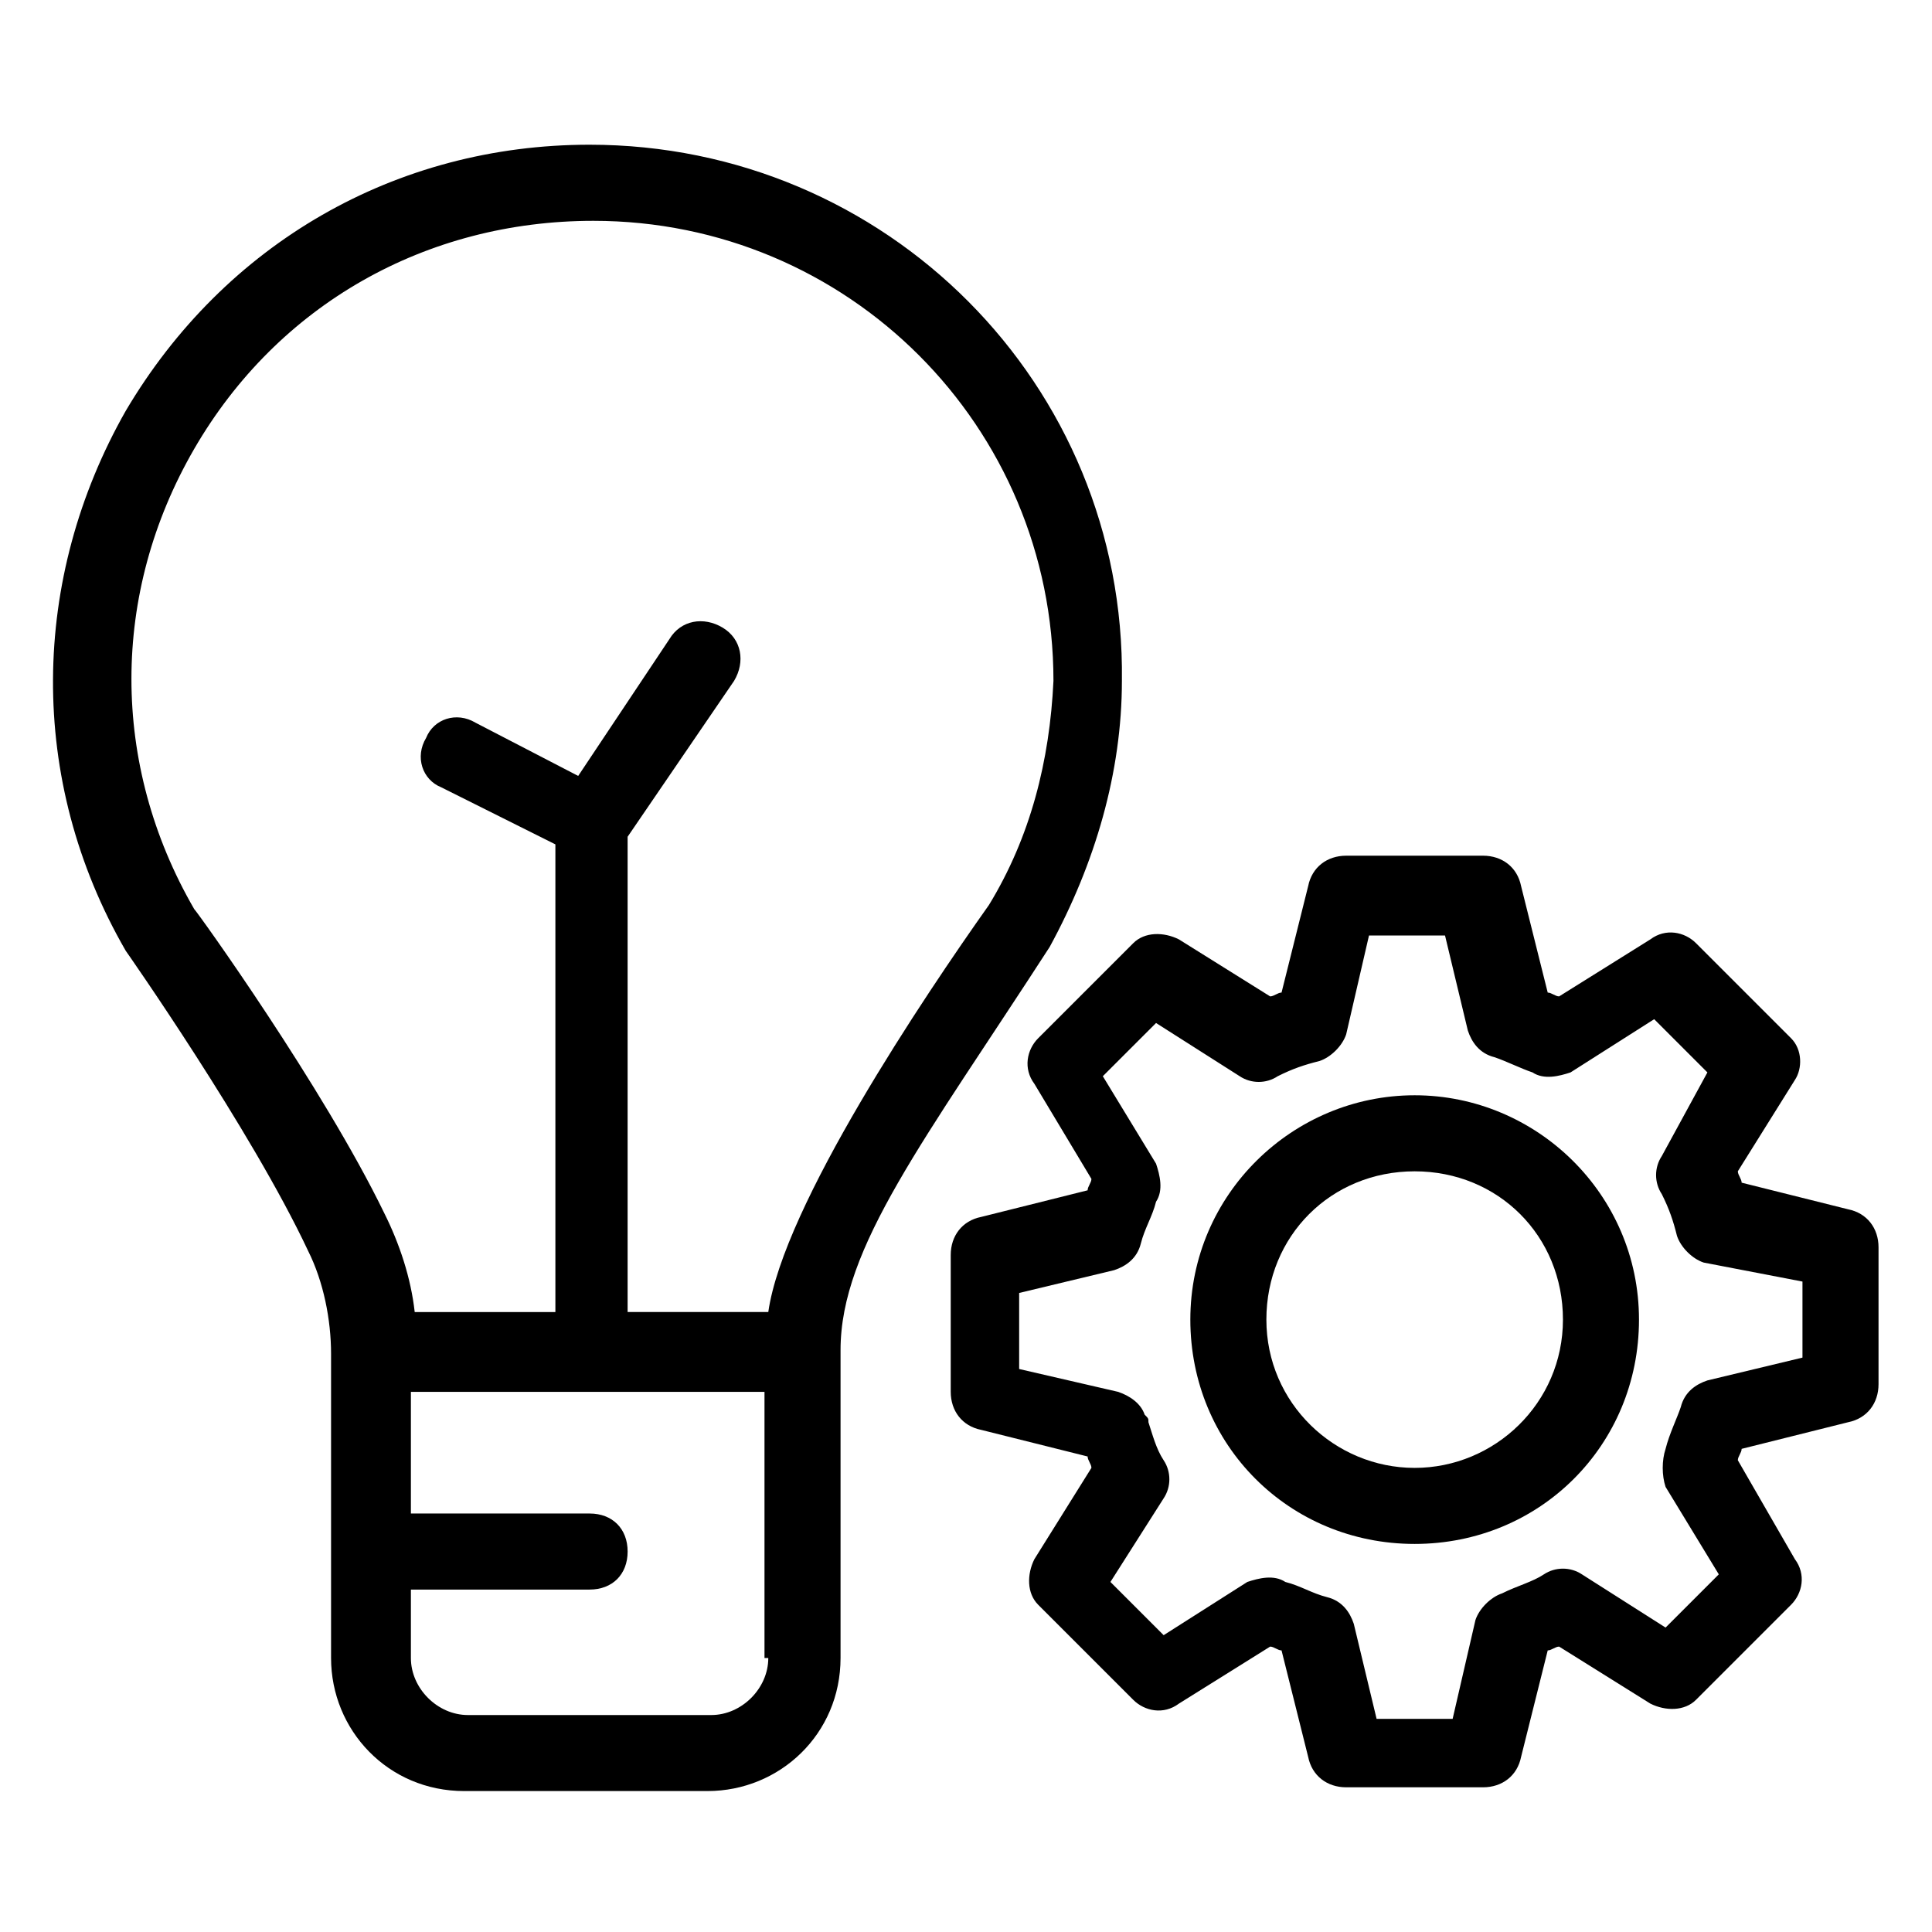
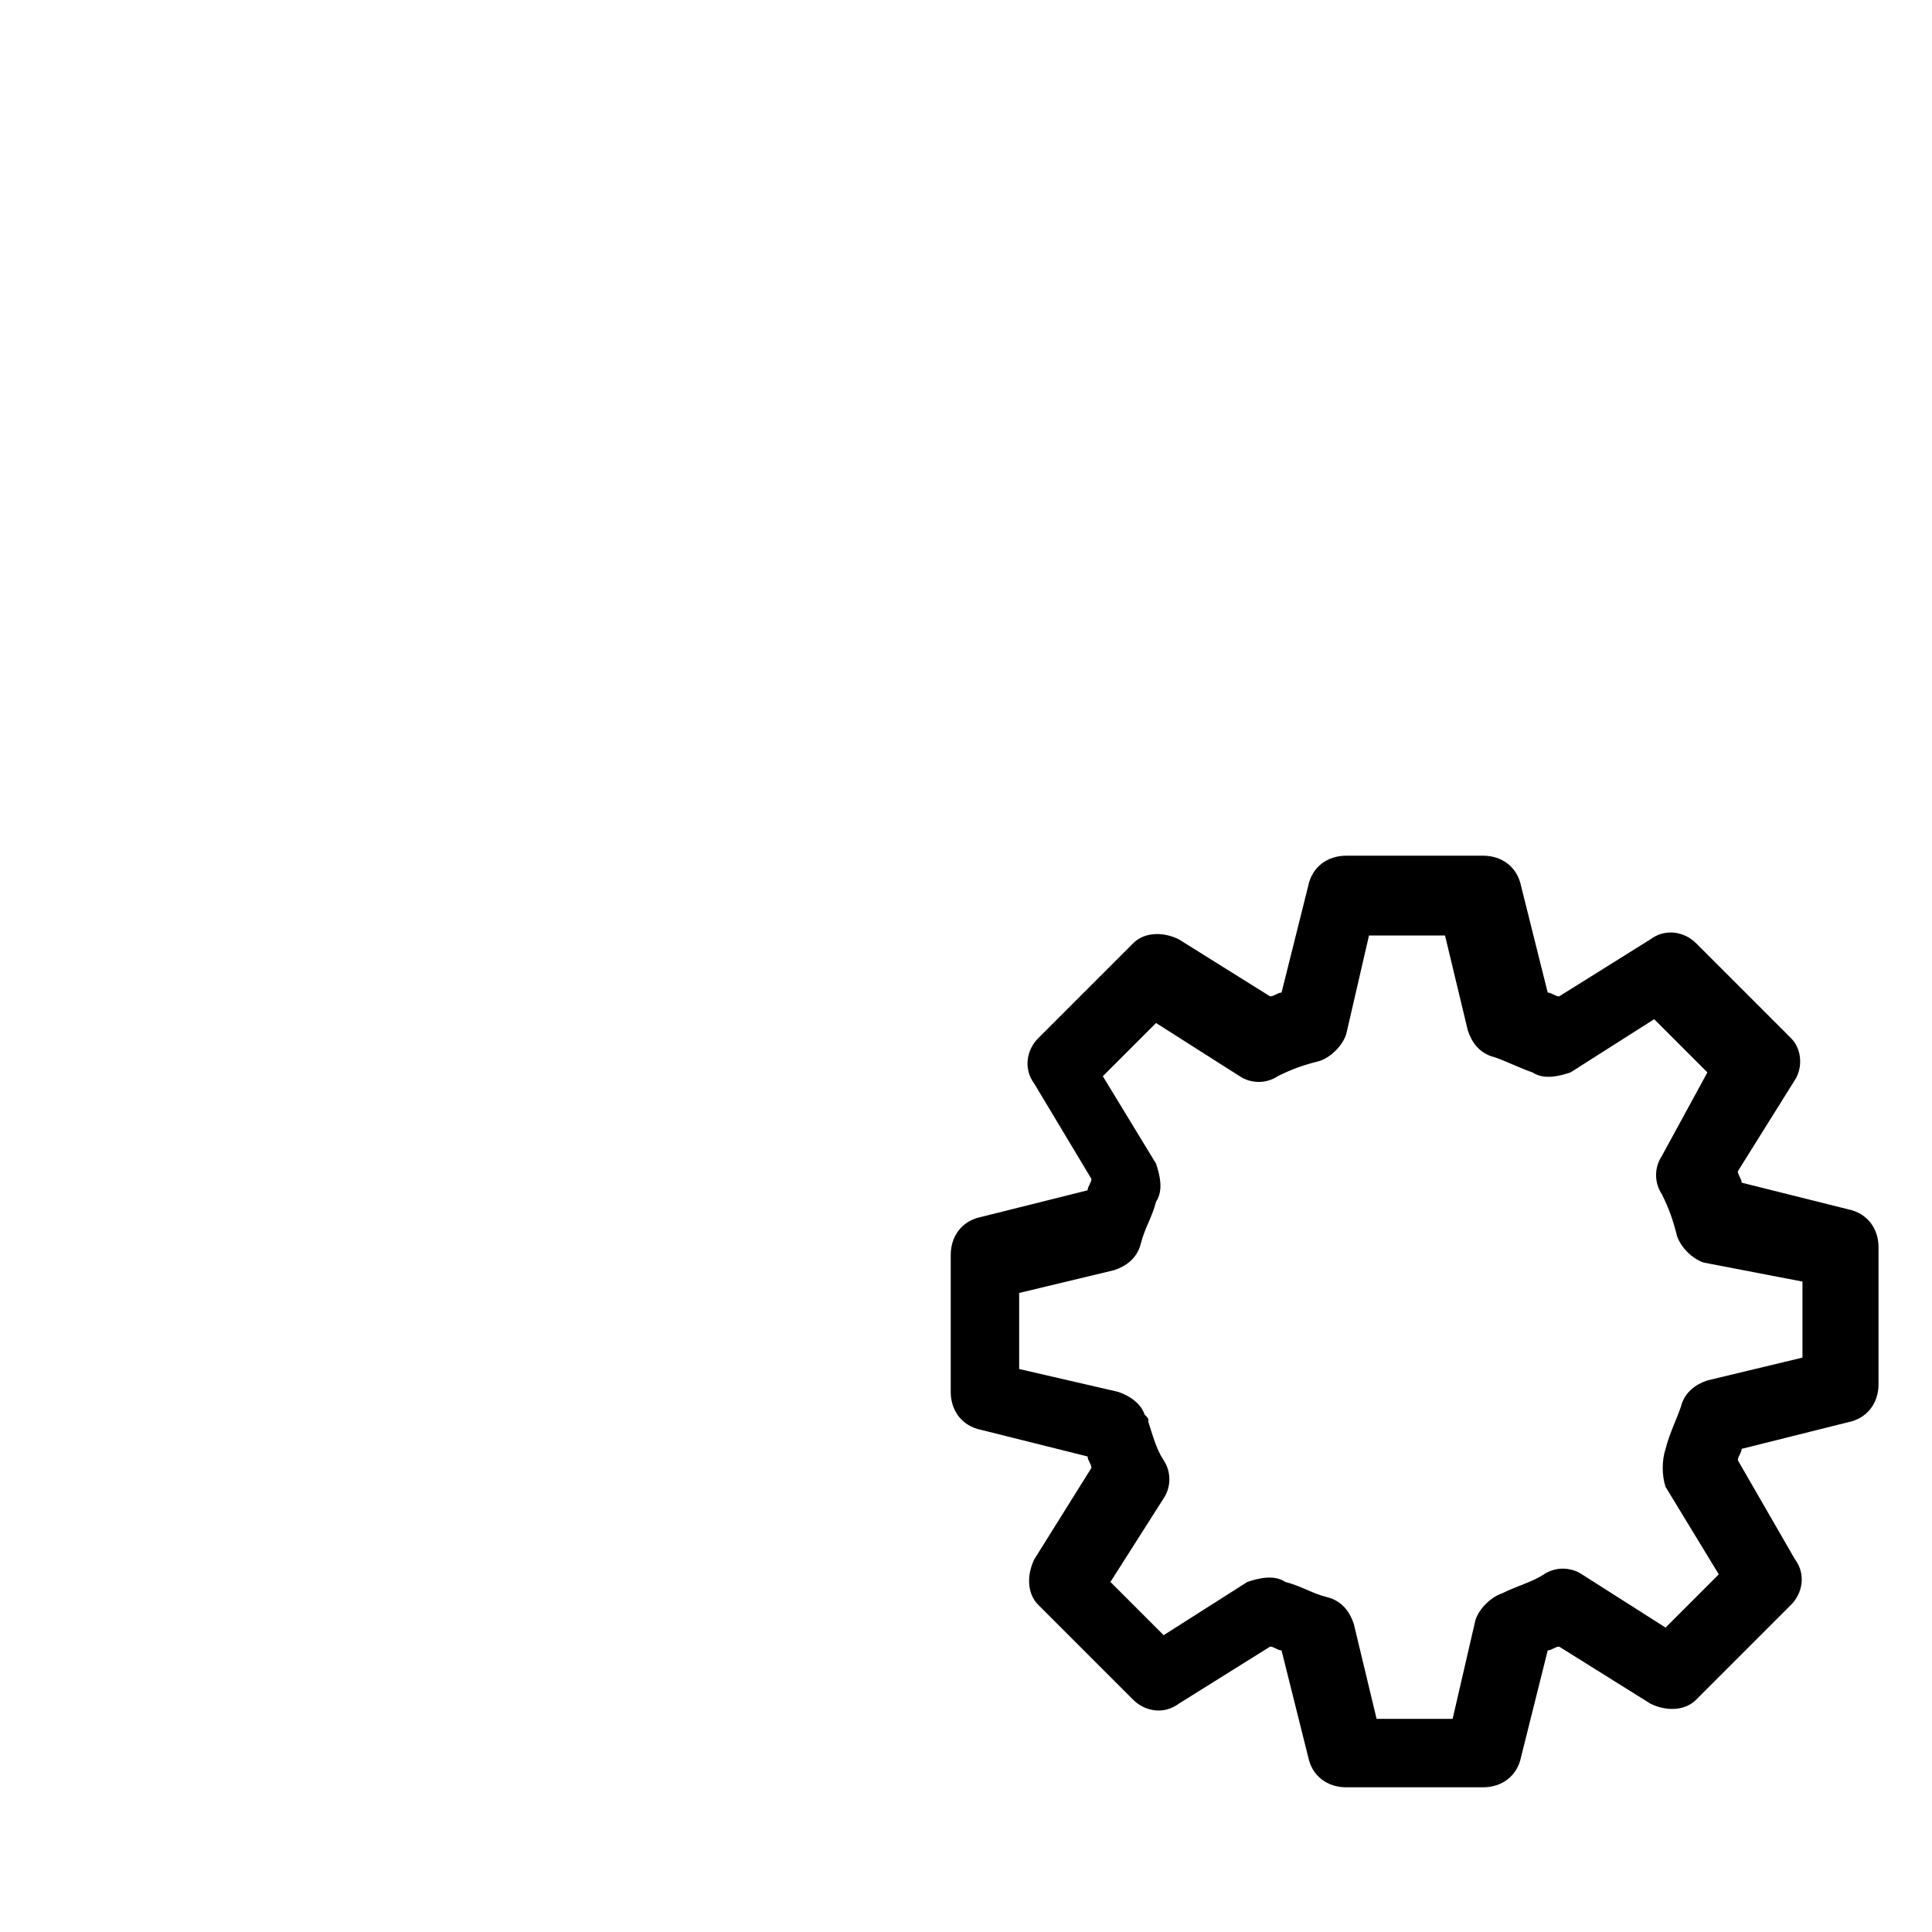
<svg xmlns="http://www.w3.org/2000/svg" fill="#000000" width="800px" height="800px" version="1.1" viewBox="144 144 512 512">
  <g>
-     <path d="m518.9 434.26c-32.242 0-59.449 26.199-59.449 59.449s26.199 59.449 59.449 59.449 59.449-26.199 59.449-59.449-27.207-59.449-59.449-59.449zm0 98.746c-21.16 0-39.297-17.129-39.297-39.297s17.129-39.297 39.297-39.297c22.168 0 39.297 17.129 39.297 39.297s-18.137 39.297-39.297 39.297z" />
    <path d="m618.65 419.14-25.191-25.191c-3.023-3.023-8.062-4.031-12.09-1.008l-24.184 15.113c-1.008 0-2.016-1.008-3.023-1.008l-7.055-28.215c-1.008-5.039-5.039-8.062-10.078-8.062h-36.273c-5.039 0-9.07 3.023-10.078 8.062l-7.055 28.215c-1.008 0-2.016 1.008-3.023 1.008l-24.184-15.113c-4.031-2.016-9.07-2.016-12.09 1.008l-25.191 25.191c-3.023 3.023-4.031 8.062-1.008 12.09l15.113 25.191c0 1.008-1.008 2.016-1.008 3.023l-28.215 7.055c-5.039 1.008-8.062 5.039-8.062 10.078v36.273c0 5.039 3.023 9.07 8.062 10.078l28.215 7.055c0 1.008 1.008 2.016 1.008 3.023l-15.113 24.184c-2.016 4.031-2.016 9.07 1.008 12.09l25.191 25.191c3.023 3.023 8.062 4.031 12.09 1.008l24.184-15.113c1.008 0 2.016 1.008 3.023 1.008l7.055 28.215c1.008 5.039 5.039 8.062 10.078 8.062h36.273c5.039 0 9.07-3.023 10.078-8.062l7.055-28.215c1.008 0 2.016-1.008 3.023-1.008l24.184 15.113c4.031 2.016 9.07 2.016 12.09-1.008l25.191-25.191c3.023-3.023 4.031-8.062 1.008-12.09l-15.113-26.207c0-1.008 1.008-2.016 1.008-3.023l28.215-7.055c5.039-1.008 8.062-5.039 8.062-10.078v-36.273c0-5.039-3.023-9.07-8.062-10.078l-28.215-7.055c0-1.008-1.008-2.016-1.008-3.023l15.113-24.184c2.016-3.016 2.016-8.051-1.008-11.074zm3.023 64.488v20.152l-25.191 6.047c-3.023 1.008-6.047 3.023-7.055 7.055-1.008 3.023-3.023 7.055-4.031 11.082-1.008 3.023-1.008 7.055 0 10.078l14.105 23.176-14.105 14.105-22.168-14.105c-3.023-2.016-7.055-2.016-10.078 0-3.023 2.016-7.055 3.023-11.082 5.039-3.023 1.008-6.047 4.031-7.055 7.055l-6.047 26.199h-20.152l-6.047-25.191c-1.008-3.023-3.023-6.047-7.055-7.055-4.031-1.008-7.055-3.023-11.082-4.031-3.023-2.016-7.055-1.008-10.078 0l-22.168 14.105-14.105-14.105 14.105-22.168c2.016-3.023 2.016-7.055 0-10.078-2.016-3.023-3.023-7.055-4.031-10.078 0-1.008 0-1.008-1.008-2.016-1.008-3.023-4.031-5.039-7.055-6.047l-26.199-6.047v-20.152l25.191-6.047c3.023-1.008 6.047-3.023 7.055-7.055 1.008-4.031 3.023-7.055 4.031-11.082 2.016-3.023 1.008-7.055 0-10.078l-14.105-23.176 14.105-14.105 22.168 14.105c3.023 2.016 7.055 2.016 10.078 0 4.031-2.016 7.055-3.023 11.082-4.031 3.023-1.008 6.047-4.031 7.055-7.055l6.047-26.199h20.152l6.047 25.191c1.008 3.023 3.023 6.047 7.055 7.055 3.023 1.008 7.055 3.023 10.078 4.031 3.023 2.016 7.055 1.008 10.078 0l22.168-14.105 14.105 14.105-12.09 22.172c-2.016 3.023-2.016 7.055 0 10.078 2.016 4.031 3.023 7.055 4.031 11.082 1.008 3.023 4.031 6.047 7.055 7.055z" />
-     <path d="m300.25 182.35c-51.387 0-96.73 26.199-122.93 70.535-25.191 44.336-26.199 97.738 0 143.08 0 0 33.25 47.359 48.367 79.602 4.031 8.062 6.047 18.137 6.047 27.207v80.609c0 19.145 15.113 35.266 35.266 35.266h64.488c19.145 0 35.266-15.113 35.266-35.266v-80.609-1.008c0-27.207 22.168-55.418 55.418-106.81 12.09-22.168 19.145-46.352 19.145-70.535 1.008-78.594-62.473-142.07-141.07-142.07zm47.355 401.04c0 8.062-7.055 15.113-15.113 15.113h-64.488c-8.062 0-15.113-7.055-15.113-15.113v-18.137h47.359c6.047 0 10.078-4.031 10.078-10.078s-4.031-10.078-10.078-10.078h-47.359v-32.242h93.707v70.535zm58.441-199.51c-17.129 24.184-54.41 79.602-58.441 107.82h-37.281v-125.95l28.215-41.312c3.023-5.039 2.016-11.082-3.023-14.105-5.039-3.023-11.082-2.016-14.105 3.023l-24.184 36.273-27.207-14.105c-5.039-3.023-11.082-1.008-13.098 4.031-3.023 5.039-1.008 11.082 4.031 13.098l30.23 15.113v123.94h-37.281c-1.008-9.07-4.031-18.137-8.062-26.199-16.121-33.25-49.375-79.602-50.383-80.609-22.168-38.289-22.168-83.633 0-121.92 22.168-38.289 61.465-60.457 105.8-60.457 67.512 0 121.92 54.41 121.92 121.92-1.008 21.16-6.047 41.312-17.133 59.449z" />
  </g>
</svg>